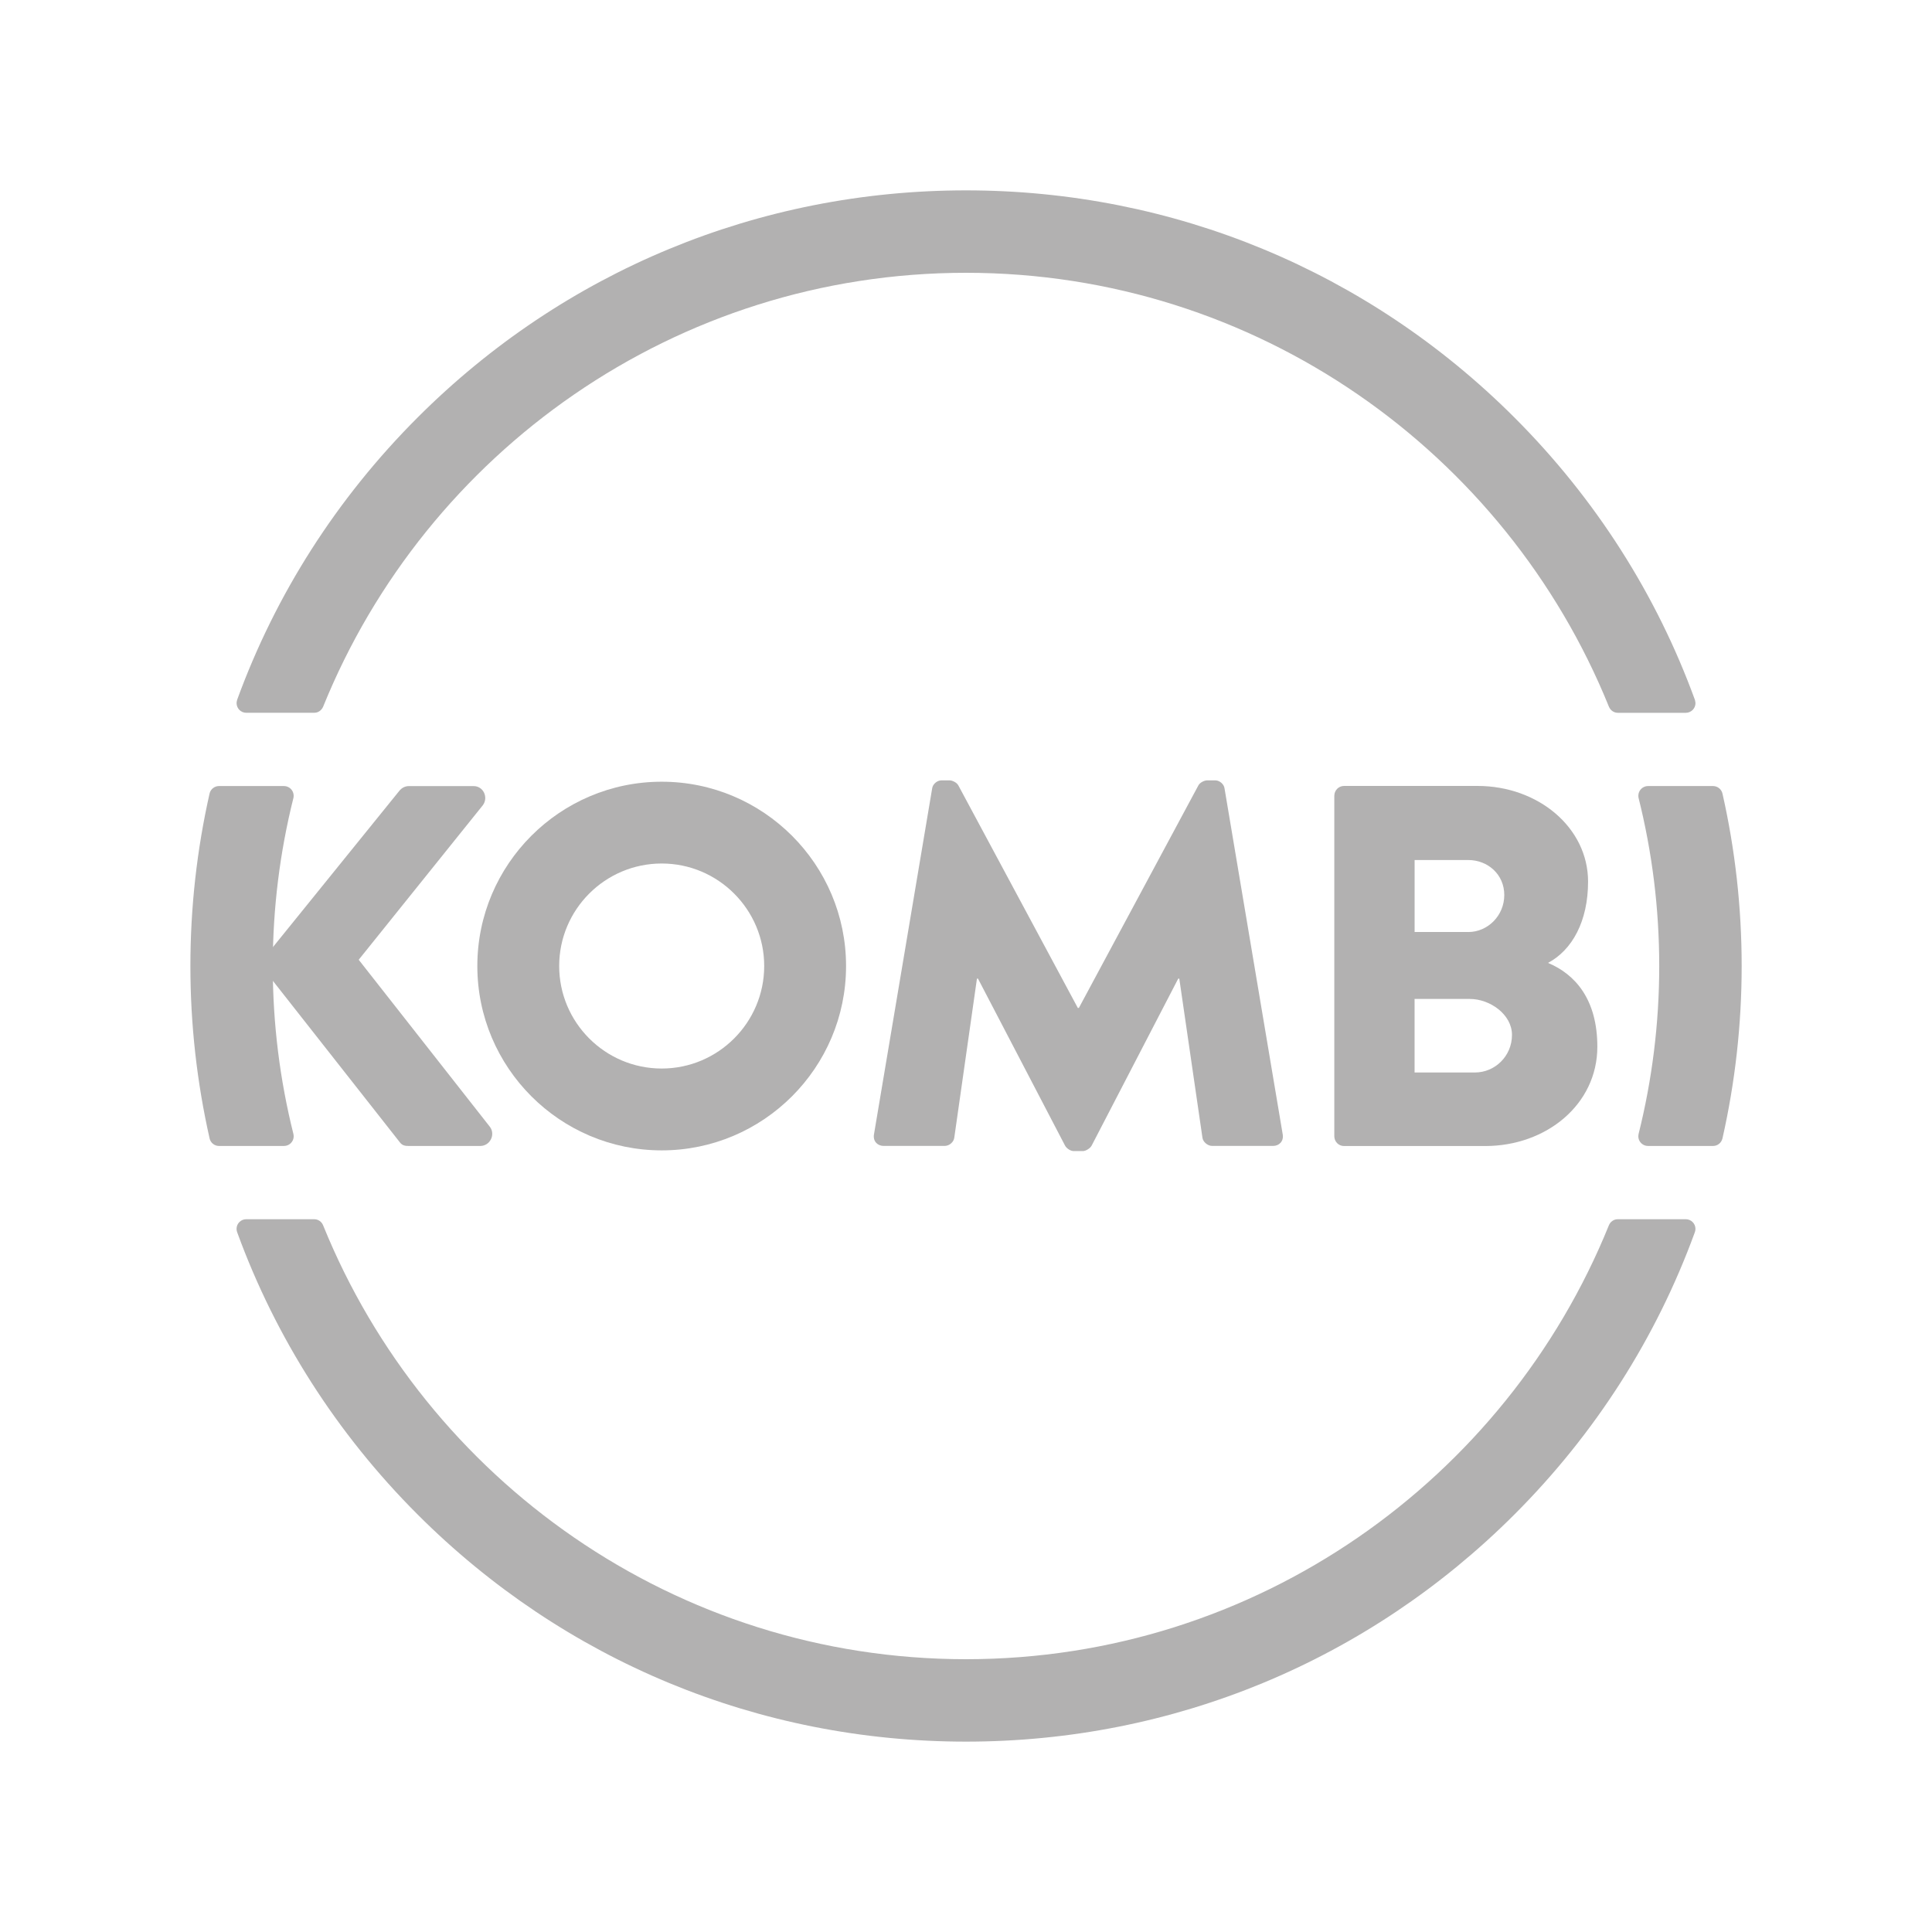
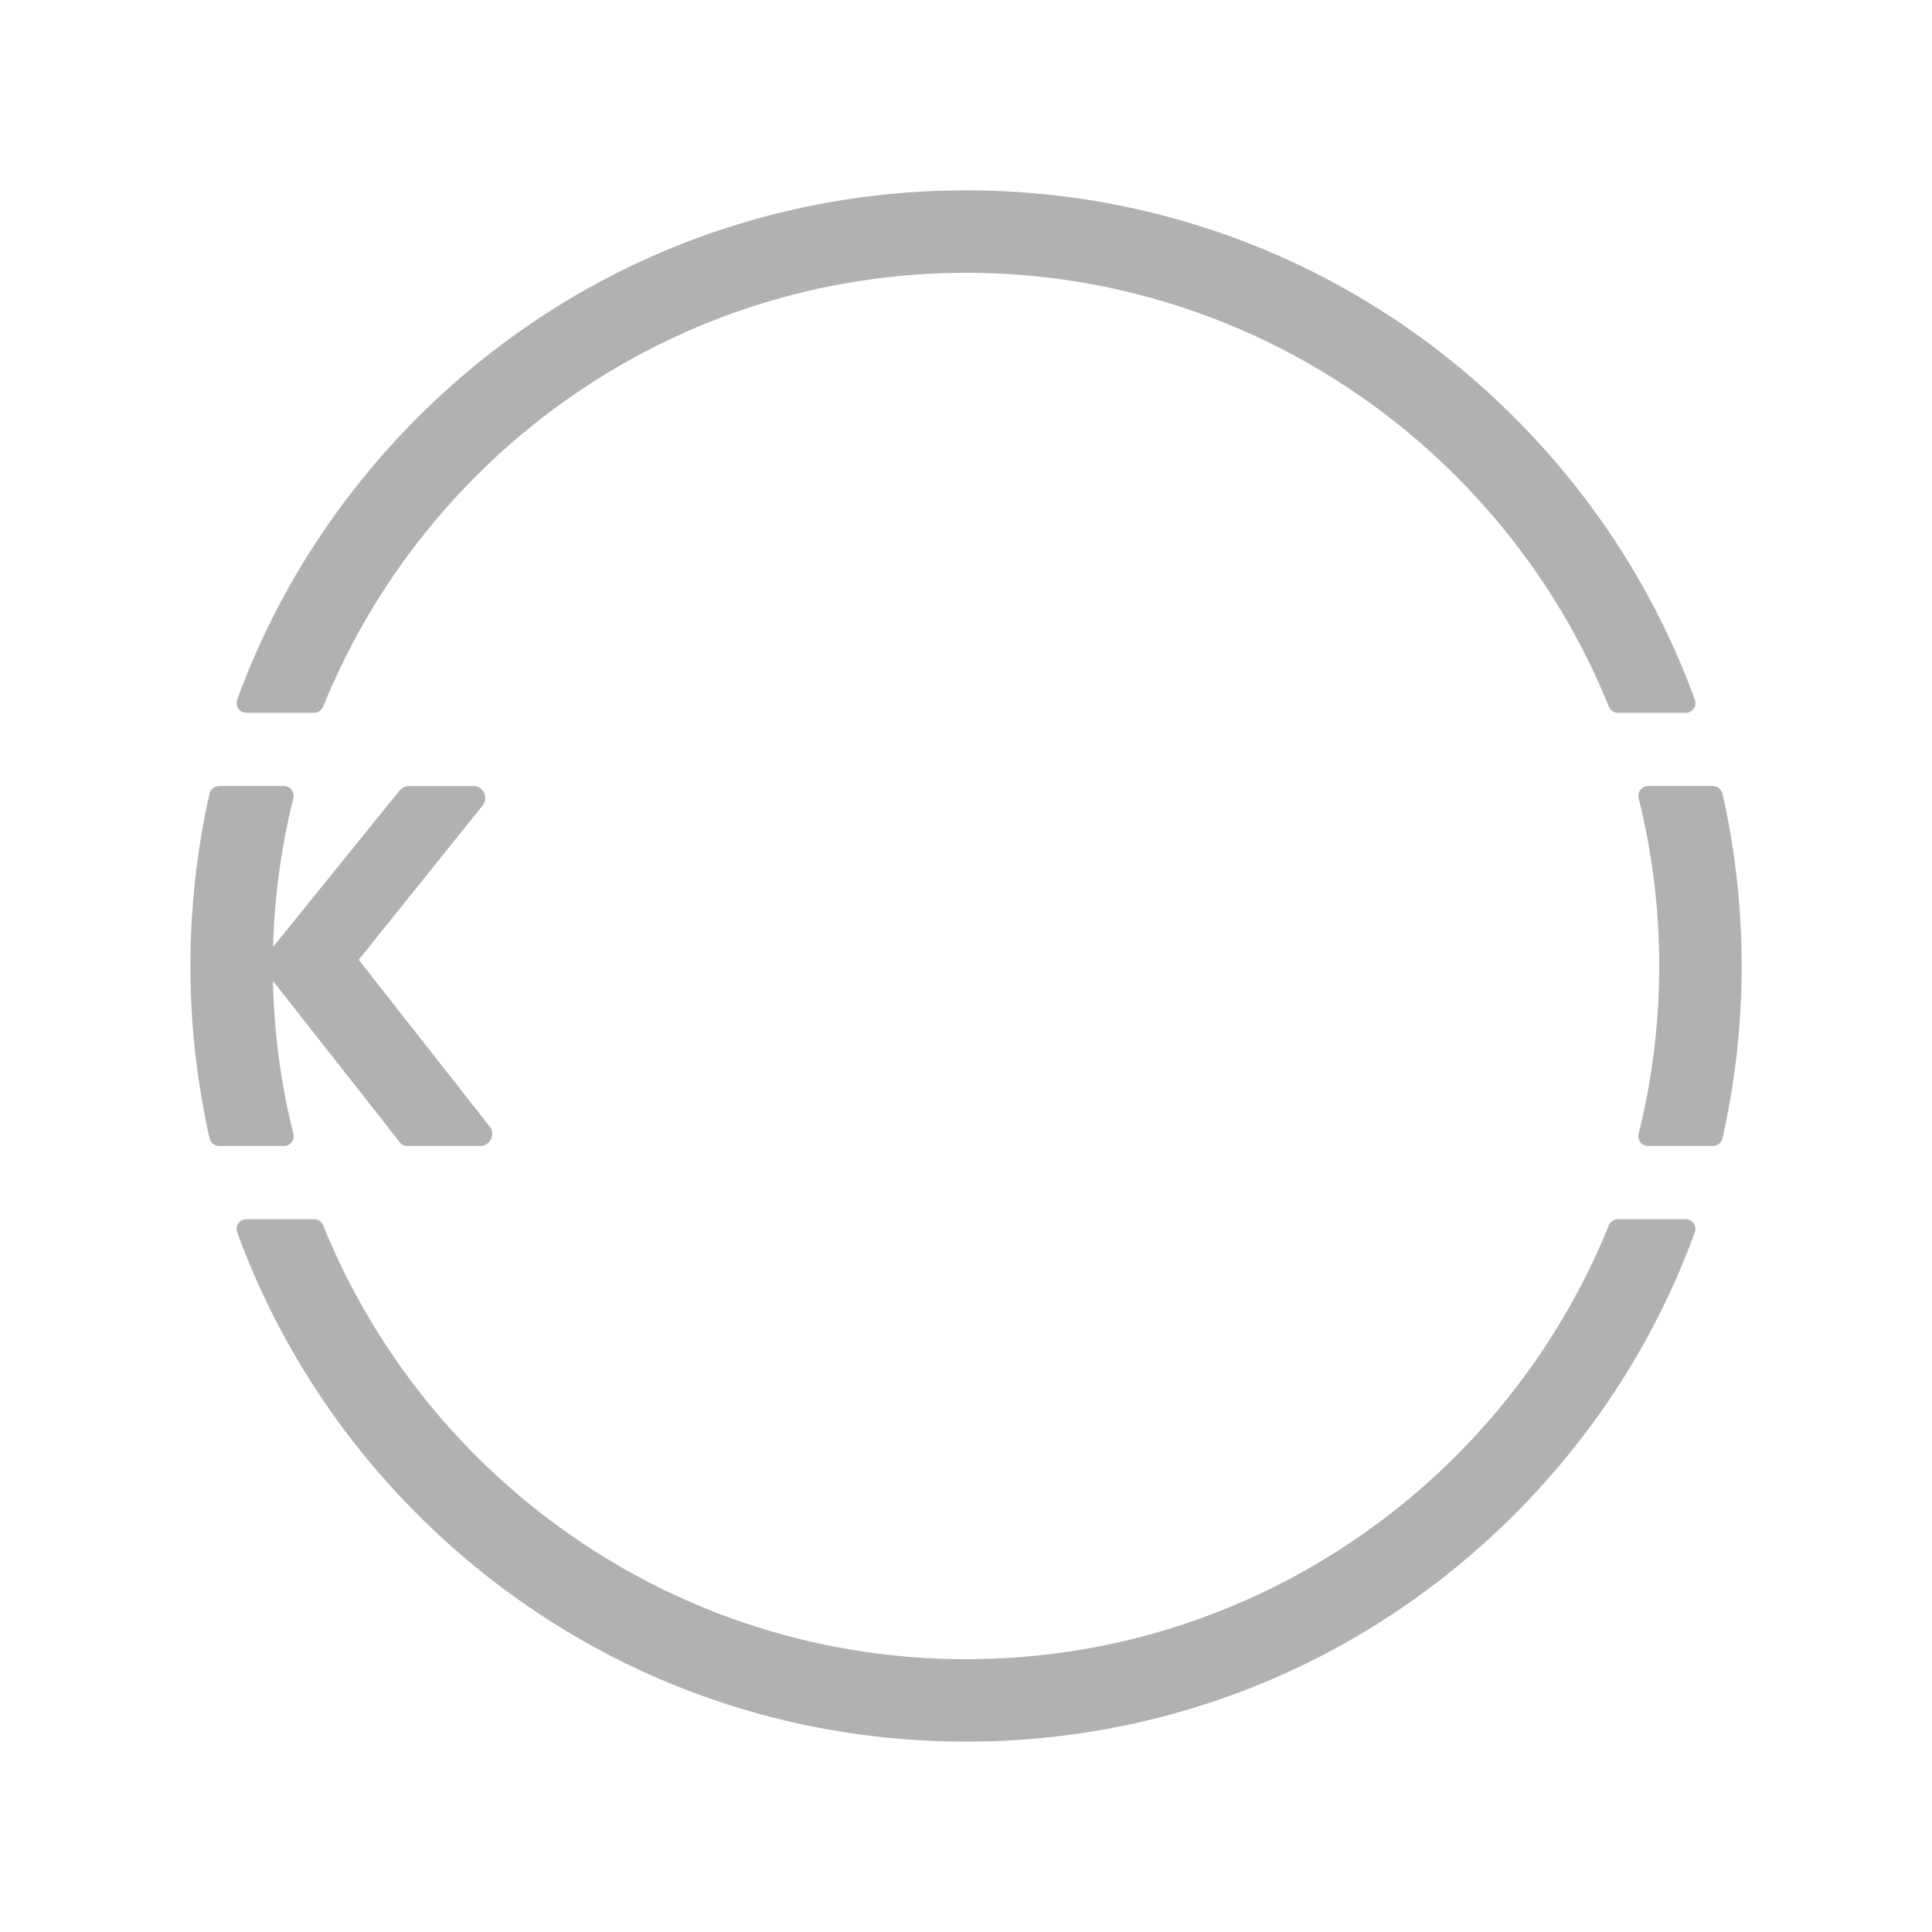
<svg xmlns="http://www.w3.org/2000/svg" version="1.1" id="Warstwa_1" x="0px" y="0px" width="600px" height="600px" viewBox="0 0 600 600" style="enable-background:new 0 0 600 600;" xml:space="preserve">
  <style type="text/css">
	.st0{fill:#B2B1B1;}
</style>
  <g>
-     <path class="st0" d="M458.06,333.07c6.23,0,11.5-5.11,11.5-11.66c0-6.4-6.87-11.18-13.09-11.18h-17.16v22.84H458.06z    M455.99,289.45c6.07,0,11.18-5.11,11.18-11.5s-5.12-10.86-11.18-10.86h-16.67v22.35H455.99z M414.39,247.12   c0-1.6,1.27-3.04,3.03-3.04h41.43c18.85,0,34.34,12.95,34.34,29.72c0,12.3-4.93,21.24-12.44,25.24   c8.46,3.52,15.32,11.35,15.32,26.04c0,17.89-15.82,30.83-34.83,30.83h-43.83c-1.76,0-3.03-1.44-3.03-3.04V247.12z" />
-     <path class="st0" d="M289.48,244.91c0.16-1.43,1.6-2.56,2.88-2.56h2.56c0.8,0,2.24,0.64,2.72,1.6l37.09,69.08h0.32l37.1-69.08   c0.48-0.96,1.92-1.6,2.72-1.6h2.56c1.27,0,2.71,1.12,2.87,2.56l18.07,107.45c0.32,2.08-1.12,3.52-3.04,3.52h-18.87   c-1.44,0-2.88-1.28-3.03-2.56l-7.19-49.4h-0.33l-26.86,51.8c-0.48,0.96-1.92,1.76-2.72,1.76h-2.87c-0.97,0-2.24-0.8-2.73-1.76   l-27.01-51.8h-0.32l-7.04,49.4c-0.16,1.28-1.44,2.56-3.04,2.56h-18.87c-1.92,0-3.36-1.44-3.04-3.52L289.48,244.91z" />
    <path class="st0" d="M152.17,349.98l-40.77-51.92l38.57-48.01c1.76-2.4,0.16-5.92-2.88-5.92h-20.14c-0.97,0-2.13,0.41-3.04,1.6   l-40.92,50.59c-0.68,0.83-0.97,1.91-0.93,3.03c-0.04,1.12,0.25,2.2,0.93,3.03l41.2,52.39c0.79,1.06,1.75,1.12,2.87,1.12h22.07   C152.17,355.9,153.93,352.39,152.17,349.98" />
-     <path class="st0" d="M205.5,268.17c-17.57,0-31.84,14.28-31.84,31.83c0,17.56,14.27,31.84,31.84,31.84   c17.54,0,31.83-14.28,31.83-31.84C237.33,282.46,223.04,268.17,205.5,268.17 M205.5,357.26c-31.58,0-57.26-25.68-57.26-57.25   s25.68-57.24,57.26-57.24c31.57,0,57.25,25.67,57.25,57.24S237.06,357.26,205.5,357.26" />
    <path class="st0" d="M91.14,352.24c0-0.02-0.01-0.05-0.02-0.08c-4.18-16.71-6.41-34.18-6.41-52.16c0-17.99,2.23-35.46,6.41-52.17   c0.01-0.04,0.08-0.33,0.08-0.71c0-1.66-1.36-3.01-3.02-3.01c-0.02,0-0.04,0-0.06,0H68.1c-0.02,0-0.04,0-0.06,0   c-1.43,0-2.64,0.98-2.95,2.31c0,0.01-0.01,0.03-0.01,0.04c-3.92,17.37-5.95,35.3-5.95,53.55c0,18.24,2.04,36.15,5.96,53.52   c0,0.02,0.01,0.05,0.01,0.06c0.32,1.32,1.5,2.3,2.93,2.3H88.2c1.66,0,3.01-1.35,3.01-3.01C91.21,352.66,91.18,352.45,91.14,352.24" />
    <path class="st0" d="M508.86,352.24c0-0.02,0.01-0.05,0.02-0.08c4.17-16.71,6.41-34.18,6.41-52.16c0-17.99-2.23-35.46-6.41-52.17   c-0.01-0.04-0.08-0.33-0.08-0.71c0-1.66,1.36-3.01,3.02-3.01c0.03,0,0.04,0,0.06,0h20.03c0.02,0,0.04,0,0.06,0   c1.43,0,2.64,0.98,2.95,2.31c0,0.01,0.01,0.03,0.01,0.04c3.93,17.37,5.96,35.3,5.96,53.55c0,18.24-2.04,36.15-5.96,53.52   c0,0.02-0.01,0.05-0.02,0.06c-0.32,1.32-1.5,2.3-2.92,2.3H511.8c-1.66,0-3.01-1.35-3.01-3.01   C508.79,352.66,508.82,352.45,508.86,352.24" />
    <path class="st0" d="M526.36,217.32c-11.87-32.56-30.8-62.41-56.03-87.65C424.83,84.18,364.34,59.12,300,59.12   s-124.83,25.06-170.32,70.55c-25.24,25.24-44.16,55.09-56.03,87.65c0,0-0.18,0.67-0.18,1.03c0,1.65,1.34,3.01,2.99,3.01h21.11   c1.27,0,2.29-0.76,2.79-1.9c0-0.01,0.01-0.02,0.01-0.03C132.32,140.53,209.76,84.72,300,84.72c90.24,0,167.69,55.81,199.65,134.72   c0,0.01,0.01,0.02,0.01,0.03c0.49,1.14,1.52,1.9,2.79,1.9h21.1c1.65-0.01,3-1.36,3-3.01C526.54,217.99,526.36,217.32,526.36,217.32   " />
    <path class="st0" d="M523.55,378.64h-21.12c-1.27,0-2.34,0.79-2.78,1.9C467.69,459.47,390.25,515.28,300,515.28   s-167.7-55.82-199.65-134.74c-0.44-1.11-1.51-1.9-2.78-1.9c0,0-21.12,0-21.12,0c-1.65,0.01-2.99,1.35-2.99,3.01   c0,0.42,0.1,0.81,0.25,1.19c11.87,32.5,30.78,62.29,55.97,87.49c45.5,45.49,105.98,70.55,170.32,70.55   c64.34,0,124.83-25.06,170.32-70.55c25.19-25.19,44.1-54.99,55.97-87.49c0.15-0.38,0.25-0.77,0.25-1.19   C526.54,379.99,525.2,378.65,523.55,378.64" />
  </g>
  <g>
</g>
  <g>
</g>
  <g>
</g>
  <g>
</g>
  <g>
</g>
  <g>
</g>
</svg>